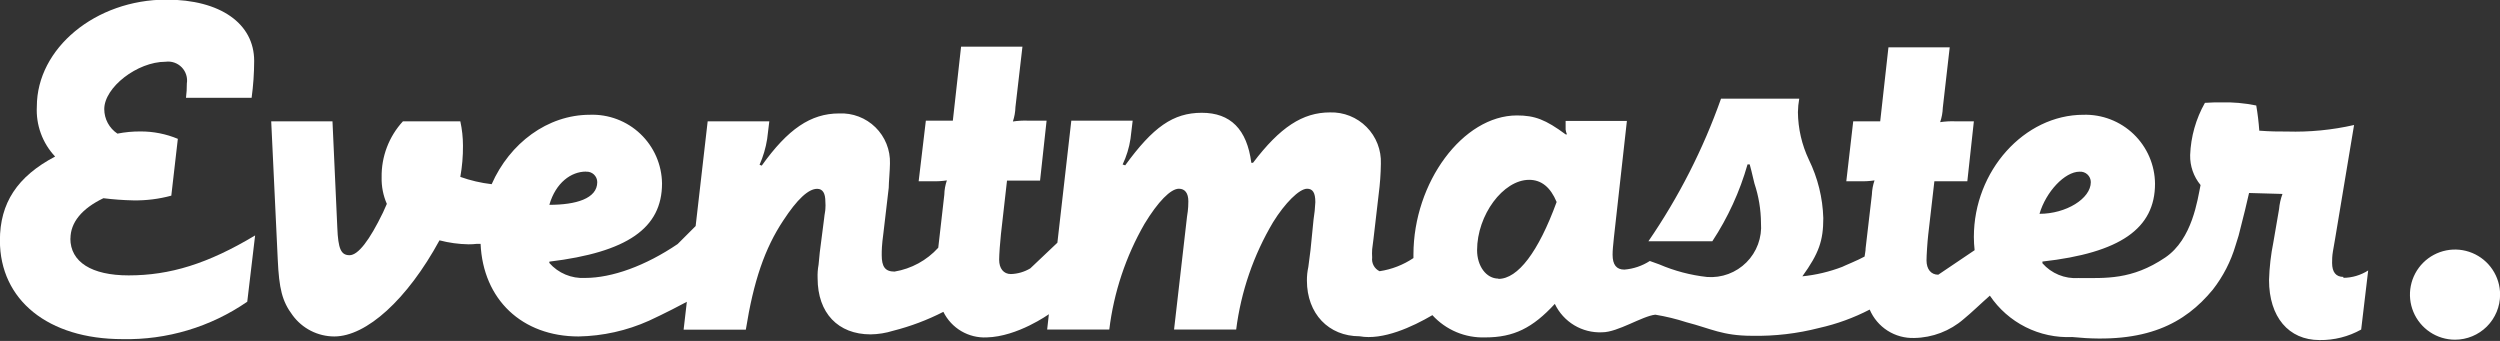
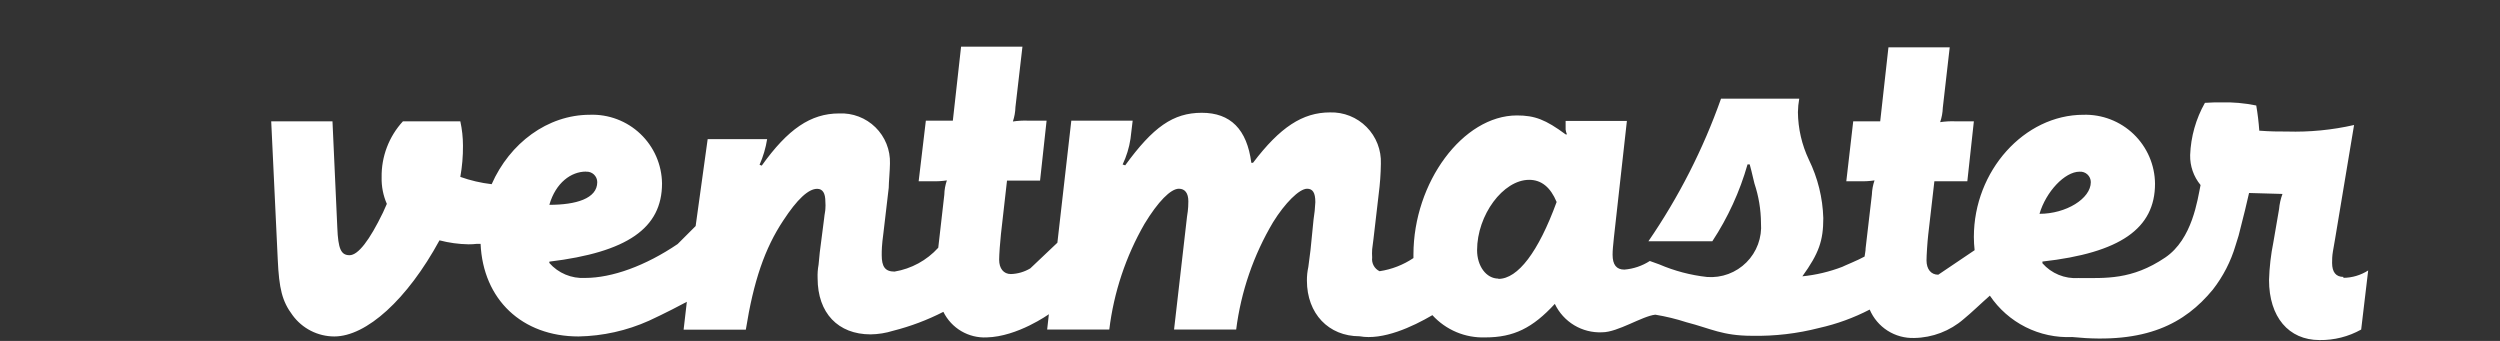
<svg xmlns="http://www.w3.org/2000/svg" width="264" height="36" viewBox="0 0 264 36" fill="none">
  <rect x="0" y="0" width="264" height="36" fill="#333333" stroke="none" />
-   <path d="M7.44 25.201C7.44 23.501 8.63 22.031 10.92 20.931C11.972 21.062 13.03 21.139 14.09 21.161C15.44 21.183 16.787 21.015 18.09 20.661L18.78 14.661C17.529 14.14 16.186 13.875 14.83 13.881C14.015 13.876 13.2 13.953 12.4 14.111C11.973 13.827 11.623 13.442 11.38 12.991C11.137 12.539 11.01 12.034 11.01 11.521C11.01 9.231 14.49 6.521 17.48 6.521C17.79 6.478 18.106 6.508 18.402 6.609C18.698 6.71 18.967 6.88 19.186 7.103C19.404 7.327 19.568 7.599 19.662 7.897C19.757 8.196 19.78 8.512 19.73 8.821C19.734 9.326 19.704 9.83 19.64 10.331H26.57C26.747 9.038 26.837 7.735 26.84 6.431C26.84 2.481 23.26 -0.039 17.57 -0.039C10.09 -0.039 3.89 5.101 3.89 11.251C3.838 12.216 3.982 13.181 4.314 14.089C4.645 14.996 5.158 15.827 5.82 16.531C1.82 18.641 -0.01 21.441 -0.01 25.391C-0.01 31.681 5.08 35.811 12.93 35.811C17.629 35.912 22.241 34.53 26.11 31.861L26.94 24.861C21.94 27.861 17.94 29.081 13.58 29.081C9.67 29.081 7.43 27.661 7.43 25.181" fill="white" />
-   <path d="M219.6 18.13C219.752 18.119 219.904 18.139 220.047 18.189C220.191 18.239 220.322 18.319 220.434 18.422C220.545 18.525 220.634 18.65 220.696 18.789C220.757 18.928 220.789 19.078 220.79 19.23C220.79 20.98 218.17 22.58 215.37 22.58C216.06 20.24 218.04 18.13 219.6 18.13ZM158.23 29.42C156.94 29.42 155.98 28.09 155.98 26.42C155.98 22.71 158.73 18.99 161.48 18.99C162.77 18.99 163.73 19.77 164.38 21.33C162.45 26.61 160.29 29.45 158.23 29.45M61.88 18.13C62.032 18.119 62.184 18.139 62.327 18.189C62.471 18.239 62.602 18.319 62.714 18.422C62.825 18.525 62.914 18.65 62.976 18.789C63.037 18.928 63.069 19.078 63.07 19.23C63.07 20.98 60.81 21.63 58.01 21.63C58.69 19.28 60.32 18.12 61.88 18.12M247.46 29.24C246.68 29.24 246.27 28.74 246.27 27.77C246.27 27.45 246.27 27.04 246.36 26.53L246.59 25.2L248.59 13.2C246.272 13.728 243.896 13.96 241.52 13.89C240.46 13.89 239.87 13.89 238.58 13.8C238.518 12.908 238.412 12.02 238.26 11.14C237.02 10.886 235.755 10.775 234.49 10.81C233.99 10.81 233.62 10.81 232.84 10.86C231.887 12.545 231.352 14.435 231.28 16.37C231.253 17.524 231.643 18.65 232.38 19.54C232.06 21.05 231.53 25.25 228.64 27.2C225.1 29.59 222.33 29.36 219.48 29.36C218.769 29.41 218.057 29.295 217.398 29.024C216.739 28.754 216.151 28.335 215.68 27.8V27.62C223.9 26.7 227.57 24.13 227.57 19.4C227.561 18.422 227.358 17.457 226.971 16.559C226.584 15.662 226.023 14.85 225.319 14.172C224.615 13.494 223.783 12.964 222.871 12.611C221.96 12.259 220.987 12.092 220.01 12.12C213.77 12.12 208.44 18.04 208.44 25.02C208.441 25.488 208.468 25.955 208.52 26.42L204.68 29.01C203.9 29.01 203.44 28.41 203.44 27.5C203.44 26.99 203.53 25.57 203.62 24.79L204.27 19.14H207.75L208.44 12.81H206.44C205.918 12.792 205.396 12.822 204.88 12.9C205.049 12.41 205.143 11.898 205.16 11.38L205.89 5H199.42L198.55 12.81H195.7L194.97 19.14H196.39C196.912 19.157 197.434 19.127 197.95 19.05C197.783 19.536 197.688 20.045 197.67 20.56L197.01 26.21C197.01 26.53 196.93 26.81 196.9 27.09C196.28 27.45 194.69 28.09 194.54 28.18C193.187 28.698 191.772 29.035 190.33 29.18C192.08 26.75 192.54 25.42 192.54 23.03C192.478 20.884 191.956 18.776 191.01 16.85C190.271 15.285 189.879 13.58 189.86 11.85C189.867 11.37 189.914 10.892 190 10.42H181.74C179.852 15.753 177.273 20.816 174.07 25.48H180.82C182.466 22.978 183.72 20.24 184.54 17.36H184.77L184.95 18.05C185.09 18.69 185.18 18.96 185.27 19.38C185.718 20.725 185.951 22.132 185.96 23.55C186.018 24.312 185.911 25.078 185.646 25.796C185.381 26.513 184.964 27.165 184.424 27.706C183.883 28.247 183.232 28.665 182.516 28.932C181.799 29.198 181.033 29.307 180.27 29.25C178.53 29.059 176.828 28.611 175.22 27.92L174.22 27.56C173.412 28.081 172.488 28.393 171.53 28.47C170.7 28.47 170.29 27.96 170.29 26.9C170.29 26.4 170.34 25.99 170.43 25.07L171.8 12.77H165.33V13.41V13.68C165.35 13.856 165.397 14.028 165.47 14.19H165.33C163.22 12.63 162.07 12.19 160.19 12.19C154.49 12.19 149.26 19.26 149.26 26.88C149.26 27.01 149.26 27.13 149.26 27.25C148.185 27.974 146.962 28.449 145.68 28.64C145.415 28.512 145.198 28.304 145.058 28.046C144.918 27.787 144.863 27.491 144.9 27.2C144.881 26.91 144.881 26.619 144.9 26.33L145.04 25.23L145.59 20.5C145.729 19.435 145.806 18.363 145.82 17.29C145.848 16.575 145.728 15.862 145.469 15.195C145.21 14.528 144.816 13.922 144.312 13.414C143.809 12.905 143.206 12.506 142.542 12.24C141.877 11.975 141.165 11.849 140.45 11.87C137.56 11.87 135.17 13.43 132.32 17.19H132.14C131.68 13.65 129.94 11.91 126.91 11.91C123.88 11.91 121.76 13.42 118.82 17.46L118.55 17.37C118.958 16.512 119.238 15.599 119.38 14.66L119.61 12.74H113.13L111.66 25.63L108.8 28.34C108.179 28.711 107.473 28.918 106.75 28.94C105.97 28.94 105.51 28.34 105.51 27.43C105.51 26.92 105.61 25.5 105.7 24.72L106.34 19.07H109.83L110.52 12.74H108.52C107.998 12.722 107.476 12.752 106.96 12.83C107.125 12.339 107.216 11.827 107.23 11.31L107.97 4.93H101.49L100.62 12.74H97.77L97.01 19.14H98.43C98.952 19.158 99.474 19.128 99.99 19.05C99.821 19.536 99.73 20.045 99.72 20.56L99.08 26.16C97.868 27.497 96.24 28.385 94.46 28.68C93.46 28.68 93.11 28.15 93.11 26.94C93.11 26.44 93.11 25.94 93.29 24.6L93.85 19.83C93.85 19.32 93.98 17.9 93.98 17.26C94.002 16.553 93.877 15.849 93.613 15.193C93.35 14.537 92.954 13.942 92.449 13.446C91.945 12.95 91.344 12.564 90.683 12.312C90.022 12.059 89.317 11.946 88.61 11.98C85.61 11.98 83.2 13.63 80.44 17.49L80.21 17.4C80.593 16.535 80.862 15.624 81.01 14.69L81.24 12.81H74.73L73.46 23.87L71.56 25.77C68.17 28.07 64.63 29.35 61.78 29.35C61.073 29.389 60.366 29.268 59.713 28.994C59.06 28.72 58.478 28.302 58.01 27.77V27.63C66.24 26.63 69.91 24.1 69.91 19.37C69.897 18.39 69.689 17.422 69.297 16.524C68.905 15.626 68.337 14.815 67.627 14.14C66.917 13.464 66.079 12.938 65.163 12.591C64.246 12.244 63.27 12.084 62.29 12.12C57.82 12.12 53.83 15.12 51.92 19.45C50.791 19.32 49.681 19.061 48.61 18.68C48.804 17.591 48.898 16.486 48.89 15.38C48.889 14.515 48.795 13.654 48.61 12.81H42.55C41.068 14.421 40.263 16.541 40.3 18.73C40.277 19.692 40.465 20.648 40.85 21.53L40.44 22.45C39.02 25.38 37.82 26.95 36.91 26.95C36 26.95 35.71 26.26 35.62 24.05L35.11 12.81H28.64L29.33 27.4C29.47 30.48 29.79 31.81 30.89 33.28C31.396 33.975 32.06 34.541 32.826 34.932C33.592 35.323 34.44 35.528 35.3 35.53C38.69 35.53 43.01 31.63 46.41 25.38C47.413 25.642 48.444 25.783 49.48 25.8C49.774 25.802 50.068 25.785 50.36 25.75H50.75C51.01 31.63 55.13 35.53 61.1 35.53C63.663 35.483 66.191 34.919 68.53 33.87C68.53 33.87 70.37 33.03 72.53 31.87L72.19 34.81H78.76C79.58 29.67 80.76 26.23 82.71 23.29C84.18 21.04 85.37 19.94 86.29 19.94C86.88 19.94 87.16 20.4 87.16 21.31C87.18 21.556 87.18 21.803 87.16 22.05C87.16 22.28 87.07 22.6 87.03 23.05L86.57 26.63L86.44 27.96C86.354 28.428 86.32 28.904 86.34 29.38C86.34 33.06 88.5 35.31 91.94 35.31C92.744 35.298 93.543 35.17 94.31 34.93C96.15 34.465 97.931 33.794 99.62 32.93C100.037 33.778 100.692 34.485 101.506 34.965C102.32 35.445 103.257 35.676 104.2 35.63C107.46 35.55 110.76 33.18 110.76 33.18L110.58 34.8H117.14C117.619 30.868 118.884 27.072 120.86 23.64C122.28 21.3 123.62 19.93 124.49 19.93C125.13 19.93 125.49 20.39 125.49 21.26C125.49 21.44 125.49 22.08 125.35 22.87L123.98 34.8H130.54C131.047 30.792 132.375 26.932 134.44 23.46C135.68 21.46 137.2 19.93 138.03 19.93C138.62 19.93 138.9 20.34 138.9 21.35C138.872 21.966 138.808 22.58 138.71 23.19L138.39 26.4L138.16 28.19C138.056 28.663 138.006 29.146 138.01 29.63C138.01 33.12 140.3 35.51 143.57 35.51C146.03 35.96 149.16 34.51 151.26 33.28C151.965 34.054 152.831 34.665 153.796 35.071C154.761 35.477 155.804 35.667 156.85 35.63C159.85 35.63 161.85 34.63 164.19 32.09C164.635 33.027 165.347 33.812 166.236 34.346C167.126 34.88 168.154 35.139 169.19 35.09C170.84 35.09 173.41 33.38 174.8 33.23C175.915 33.414 177.015 33.681 178.09 34.03C180.66 34.69 181.88 35.46 185.02 35.46C187.41 35.507 189.796 35.228 192.11 34.63C193.963 34.216 195.755 33.564 197.44 32.69C197.83 33.607 198.489 34.385 199.329 34.921C200.17 35.456 201.154 35.724 202.15 35.69C204.072 35.659 205.92 34.951 207.37 33.69C208.15 33.06 209.27 31.97 210.13 31.22C211.083 32.632 212.382 33.775 213.904 34.54C215.426 35.306 217.119 35.667 218.82 35.59C226.64 36.38 230.73 34.15 233.67 30.59C234.761 29.192 235.579 27.601 236.08 25.9C236.312 25.224 236.505 24.537 236.66 23.84C236.94 22.78 237.21 21.65 237.5 20.38L241.03 20.48C240.839 20.994 240.718 21.533 240.67 22.08L240.07 25.57C239.803 26.887 239.649 28.226 239.61 29.57C239.61 33.47 241.68 35.91 244.94 35.91C246.479 35.934 247.997 35.551 249.34 34.8L250.08 28.56C249.298 29.061 248.389 29.331 247.46 29.34" fill="white" />
-   <path d="M264.01 31.112C264.01 30.17 263.731 29.25 263.208 28.467C262.685 27.684 261.942 27.074 261.072 26.714C260.202 26.354 259.245 26.259 258.322 26.443C257.398 26.627 256.55 27.08 255.884 27.746C255.219 28.411 254.765 29.26 254.582 30.183C254.398 31.106 254.492 32.063 254.853 32.933C255.213 33.803 255.823 34.546 256.606 35.069C257.388 35.592 258.309 35.872 259.25 35.872C260.513 35.872 261.723 35.37 262.616 34.477C263.509 33.585 264.01 32.374 264.01 31.112Z" fill="white" />
+   <path d="M219.6 18.13C219.752 18.119 219.904 18.139 220.047 18.189C220.191 18.239 220.322 18.319 220.434 18.422C220.545 18.525 220.634 18.65 220.696 18.789C220.757 18.928 220.789 19.078 220.79 19.23C220.79 20.98 218.17 22.58 215.37 22.58C216.06 20.24 218.04 18.13 219.6 18.13ZM158.23 29.42C156.94 29.42 155.98 28.09 155.98 26.42C155.98 22.71 158.73 18.99 161.48 18.99C162.77 18.99 163.73 19.77 164.38 21.33C162.45 26.61 160.29 29.45 158.23 29.45M61.88 18.13C62.032 18.119 62.184 18.139 62.327 18.189C62.471 18.239 62.602 18.319 62.714 18.422C62.825 18.525 62.914 18.65 62.976 18.789C63.037 18.928 63.069 19.078 63.07 19.23C63.07 20.98 60.81 21.63 58.01 21.63C58.69 19.28 60.32 18.12 61.88 18.12M247.46 29.24C246.68 29.24 246.27 28.74 246.27 27.77C246.27 27.45 246.27 27.04 246.36 26.53L246.59 25.2L248.59 13.2C246.272 13.728 243.896 13.96 241.52 13.89C240.46 13.89 239.87 13.89 238.58 13.8C238.518 12.908 238.412 12.02 238.26 11.14C237.02 10.886 235.755 10.775 234.49 10.81C233.99 10.81 233.62 10.81 232.84 10.86C231.887 12.545 231.352 14.435 231.28 16.37C231.253 17.524 231.643 18.65 232.38 19.54C232.06 21.05 231.53 25.25 228.64 27.2C225.1 29.59 222.33 29.36 219.48 29.36C218.769 29.41 218.057 29.295 217.398 29.024C216.739 28.754 216.151 28.335 215.68 27.8V27.62C223.9 26.7 227.57 24.13 227.57 19.4C227.561 18.422 227.358 17.457 226.971 16.559C226.584 15.662 226.023 14.85 225.319 14.172C224.615 13.494 223.783 12.964 222.871 12.611C221.96 12.259 220.987 12.092 220.01 12.12C213.77 12.12 208.44 18.04 208.44 25.02C208.441 25.488 208.468 25.955 208.52 26.42L204.68 29.01C203.9 29.01 203.44 28.41 203.44 27.5C203.44 26.99 203.53 25.57 203.62 24.79L204.27 19.14H207.75L208.44 12.81H206.44C205.918 12.792 205.396 12.822 204.88 12.9C205.049 12.41 205.143 11.898 205.16 11.38L205.89 5H199.42L198.55 12.81H195.7L194.97 19.14H196.39C196.912 19.157 197.434 19.127 197.95 19.05C197.783 19.536 197.688 20.045 197.67 20.56L197.01 26.21C197.01 26.53 196.93 26.81 196.9 27.09C196.28 27.45 194.69 28.09 194.54 28.18C193.187 28.698 191.772 29.035 190.33 29.18C192.08 26.75 192.54 25.42 192.54 23.03C192.478 20.884 191.956 18.776 191.01 16.85C190.271 15.285 189.879 13.58 189.86 11.85C189.867 11.37 189.914 10.892 190 10.42H181.74C179.852 15.753 177.273 20.816 174.07 25.48H180.82C182.466 22.978 183.72 20.24 184.54 17.36H184.77L184.95 18.05C185.09 18.69 185.18 18.96 185.27 19.38C185.718 20.725 185.951 22.132 185.96 23.55C186.018 24.312 185.911 25.078 185.646 25.796C185.381 26.513 184.964 27.165 184.424 27.706C183.883 28.247 183.232 28.665 182.516 28.932C181.799 29.198 181.033 29.307 180.27 29.25C178.53 29.059 176.828 28.611 175.22 27.92L174.22 27.56C173.412 28.081 172.488 28.393 171.53 28.47C170.7 28.47 170.29 27.96 170.29 26.9C170.29 26.4 170.34 25.99 170.43 25.07L171.8 12.77H165.33V13.41V13.68C165.35 13.856 165.397 14.028 165.47 14.19H165.33C163.22 12.63 162.07 12.19 160.19 12.19C154.49 12.19 149.26 19.26 149.26 26.88C149.26 27.01 149.26 27.13 149.26 27.25C148.185 27.974 146.962 28.449 145.68 28.64C145.415 28.512 145.198 28.304 145.058 28.046C144.918 27.787 144.863 27.491 144.9 27.2C144.881 26.91 144.881 26.619 144.9 26.33L145.04 25.23L145.59 20.5C145.729 19.435 145.806 18.363 145.82 17.29C145.848 16.575 145.728 15.862 145.469 15.195C145.21 14.528 144.816 13.922 144.312 13.414C143.809 12.905 143.206 12.506 142.542 12.24C141.877 11.975 141.165 11.849 140.45 11.87C137.56 11.87 135.17 13.43 132.32 17.19H132.14C131.68 13.65 129.94 11.91 126.91 11.91C123.88 11.91 121.76 13.42 118.82 17.46L118.55 17.37C118.958 16.512 119.238 15.599 119.38 14.66L119.61 12.74H113.13L111.66 25.63L108.8 28.34C108.179 28.711 107.473 28.918 106.75 28.94C105.97 28.94 105.51 28.34 105.51 27.43C105.51 26.92 105.61 25.5 105.7 24.72L106.34 19.07H109.83L110.52 12.74H108.52C107.998 12.722 107.476 12.752 106.96 12.83C107.125 12.339 107.216 11.827 107.23 11.31L107.97 4.93H101.49L100.62 12.74H97.77L97.01 19.14H98.43C98.952 19.158 99.474 19.128 99.99 19.05C99.821 19.536 99.73 20.045 99.72 20.56L99.08 26.16C97.868 27.497 96.24 28.385 94.46 28.68C93.46 28.68 93.11 28.15 93.11 26.94C93.11 26.44 93.11 25.94 93.29 24.6L93.85 19.83C93.85 19.32 93.98 17.9 93.98 17.26C94.002 16.553 93.877 15.849 93.613 15.193C93.35 14.537 92.954 13.942 92.449 13.446C91.945 12.95 91.344 12.564 90.683 12.312C90.022 12.059 89.317 11.946 88.61 11.98C85.61 11.98 83.2 13.63 80.44 17.49L80.21 17.4C80.593 16.535 80.862 15.624 81.01 14.69H74.73L73.46 23.87L71.56 25.77C68.17 28.07 64.63 29.35 61.78 29.35C61.073 29.389 60.366 29.268 59.713 28.994C59.06 28.72 58.478 28.302 58.01 27.77V27.63C66.24 26.63 69.91 24.1 69.91 19.37C69.897 18.39 69.689 17.422 69.297 16.524C68.905 15.626 68.337 14.815 67.627 14.14C66.917 13.464 66.079 12.938 65.163 12.591C64.246 12.244 63.27 12.084 62.29 12.12C57.82 12.12 53.83 15.12 51.92 19.45C50.791 19.32 49.681 19.061 48.61 18.68C48.804 17.591 48.898 16.486 48.89 15.38C48.889 14.515 48.795 13.654 48.61 12.81H42.55C41.068 14.421 40.263 16.541 40.3 18.73C40.277 19.692 40.465 20.648 40.85 21.53L40.44 22.45C39.02 25.38 37.82 26.95 36.91 26.95C36 26.95 35.71 26.26 35.62 24.05L35.11 12.81H28.64L29.33 27.4C29.47 30.48 29.79 31.81 30.89 33.28C31.396 33.975 32.06 34.541 32.826 34.932C33.592 35.323 34.44 35.528 35.3 35.53C38.69 35.53 43.01 31.63 46.41 25.38C47.413 25.642 48.444 25.783 49.48 25.8C49.774 25.802 50.068 25.785 50.36 25.75H50.75C51.01 31.63 55.13 35.53 61.1 35.53C63.663 35.483 66.191 34.919 68.53 33.87C68.53 33.87 70.37 33.03 72.53 31.87L72.19 34.81H78.76C79.58 29.67 80.76 26.23 82.71 23.29C84.18 21.04 85.37 19.94 86.29 19.94C86.88 19.94 87.16 20.4 87.16 21.31C87.18 21.556 87.18 21.803 87.16 22.05C87.16 22.28 87.07 22.6 87.03 23.05L86.57 26.63L86.44 27.96C86.354 28.428 86.32 28.904 86.34 29.38C86.34 33.06 88.5 35.31 91.94 35.31C92.744 35.298 93.543 35.17 94.31 34.93C96.15 34.465 97.931 33.794 99.62 32.93C100.037 33.778 100.692 34.485 101.506 34.965C102.32 35.445 103.257 35.676 104.2 35.63C107.46 35.55 110.76 33.18 110.76 33.18L110.58 34.8H117.14C117.619 30.868 118.884 27.072 120.86 23.64C122.28 21.3 123.62 19.93 124.49 19.93C125.13 19.93 125.49 20.39 125.49 21.26C125.49 21.44 125.49 22.08 125.35 22.87L123.98 34.8H130.54C131.047 30.792 132.375 26.932 134.44 23.46C135.68 21.46 137.2 19.93 138.03 19.93C138.62 19.93 138.9 20.34 138.9 21.35C138.872 21.966 138.808 22.58 138.71 23.19L138.39 26.4L138.16 28.19C138.056 28.663 138.006 29.146 138.01 29.63C138.01 33.12 140.3 35.51 143.57 35.51C146.03 35.96 149.16 34.51 151.26 33.28C151.965 34.054 152.831 34.665 153.796 35.071C154.761 35.477 155.804 35.667 156.85 35.63C159.85 35.63 161.85 34.63 164.19 32.09C164.635 33.027 165.347 33.812 166.236 34.346C167.126 34.88 168.154 35.139 169.19 35.09C170.84 35.09 173.41 33.38 174.8 33.23C175.915 33.414 177.015 33.681 178.09 34.03C180.66 34.69 181.88 35.46 185.02 35.46C187.41 35.507 189.796 35.228 192.11 34.63C193.963 34.216 195.755 33.564 197.44 32.69C197.83 33.607 198.489 34.385 199.329 34.921C200.17 35.456 201.154 35.724 202.15 35.69C204.072 35.659 205.92 34.951 207.37 33.69C208.15 33.06 209.27 31.97 210.13 31.22C211.083 32.632 212.382 33.775 213.904 34.54C215.426 35.306 217.119 35.667 218.82 35.59C226.64 36.38 230.73 34.15 233.67 30.59C234.761 29.192 235.579 27.601 236.08 25.9C236.312 25.224 236.505 24.537 236.66 23.84C236.94 22.78 237.21 21.65 237.5 20.38L241.03 20.48C240.839 20.994 240.718 21.533 240.67 22.08L240.07 25.57C239.803 26.887 239.649 28.226 239.61 29.57C239.61 33.47 241.68 35.91 244.94 35.91C246.479 35.934 247.997 35.551 249.34 34.8L250.08 28.56C249.298 29.061 248.389 29.331 247.46 29.34" fill="white" />
</svg>